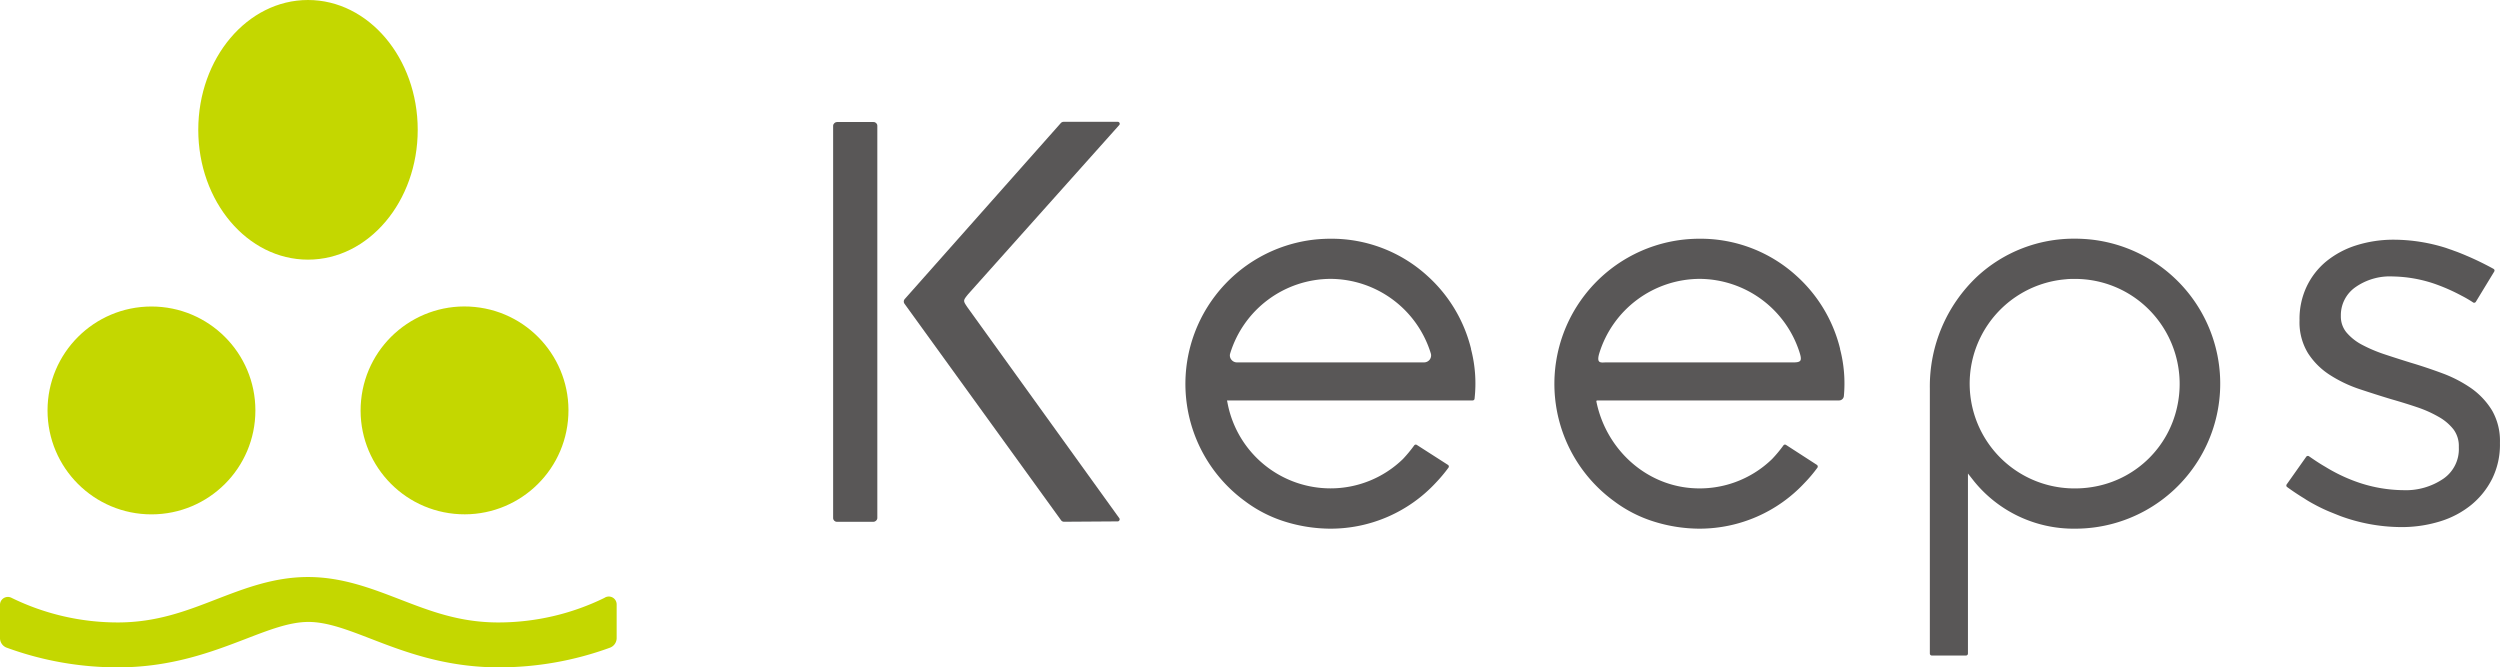
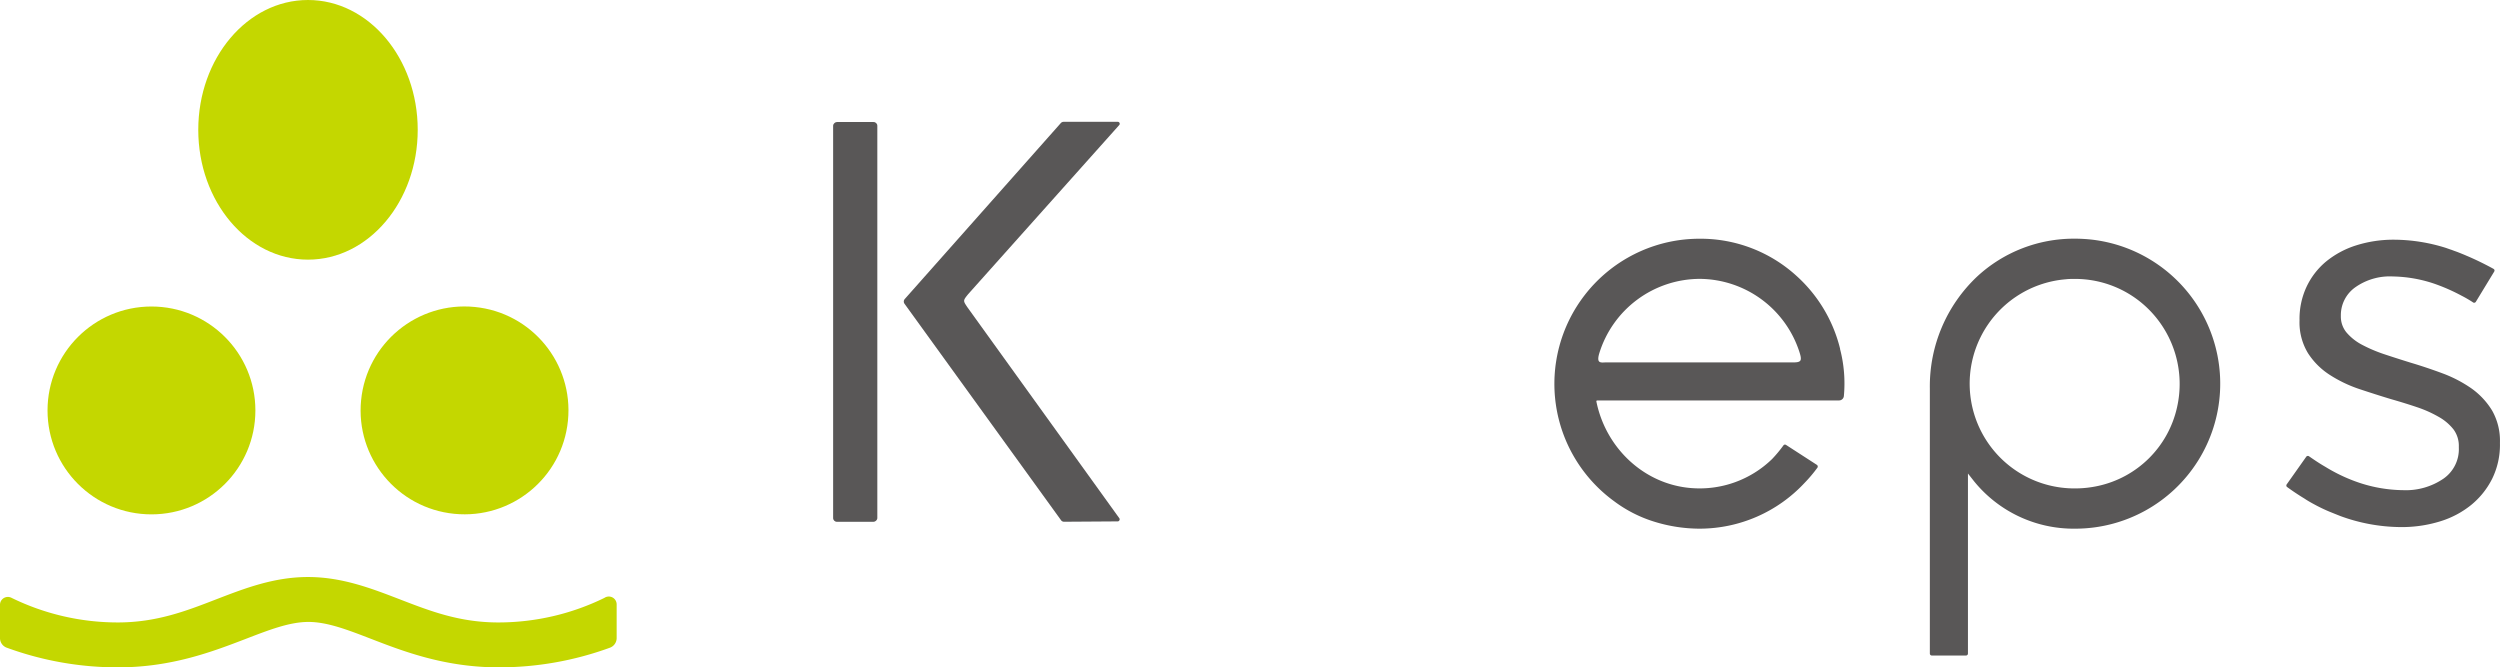
<svg xmlns="http://www.w3.org/2000/svg" viewBox="0 0 487.59 130.16">
  <defs>
    <style>.cls-1{fill:#c4d700;}.cls-2{fill:#595757;}</style>
  </defs>
  <g id="レイヤー_2" data-name="レイヤー 2">
    <g id="テキスト">
      <path class="cls-1" d="M117.88,116.61a47.08,47.08,0,0,1-20.69,4.79c-7.53,0-13.22-2.19-19.24-4.52-5.54-2.13-11.25-4.34-17.88-4.34s-12.34,2.21-17.87,4.34c-6,2.33-11.72,4.52-19.25,4.52a47.13,47.13,0,0,1-20.66-4.78A1.54,1.54,0,0,0,0,117.87v6.61a2,2,0,0,0,1.39,1.87A63,63,0,0,0,23,130.16c10.5,0,18.52-3.09,25-5.58,4.57-1.76,8.51-3.28,12.16-3.28s7.6,1.52,12.16,3.28c6.44,2.49,14.46,5.58,25,5.58a63.07,63.07,0,0,0,21.57-3.81,2,2,0,0,0,1.38-1.87v-6.61A1.53,1.53,0,0,0,117.88,116.61Z" />
      <circle class="cls-1" cx="29.54" cy="80.05" r="20.27" />
      <circle class="cls-1" cx="90.6" cy="80.05" r="20.27" transform="translate(2.02 162.32) rotate(-84.35)" />
      <ellipse class="cls-1" cx="60.07" cy="25.32" rx="21.4" ry="25.32" />
      <rect class="cls-2" x="127.82" y="58.47" width="77.97" height="8.62" rx="0.73" transform="translate(229.58 -104.02) rotate(90)" />
      <path class="cls-2" d="M207.53,101.76a.72.72,0,0,1-.59-.3L176.41,59.24a.74.74,0,0,1,.05-.92L206.9,24a.76.76,0,0,1,.55-.24H218a.36.36,0,0,1,.35.22.37.37,0,0,1-.06.41l-29.48,33c-1,1.25-1,1.25-.13,2.54l29.64,41.16a.37.37,0,0,1,0,.39.36.36,0,0,1-.34.21Z" />
-       <path class="cls-2" d="M376.78,127.85a.38.38,0,0,1-.39-.38V75.72a29.4,29.4,0,0,1,9.26-21.82,27.77,27.77,0,0,1,19-7.35,30.32,30.32,0,0,1,3.28.18,28.28,28.28,0,0,1-3.22,56.38A25,25,0,0,1,385,93.85l-1.18-1.5v35.12a.38.38,0,0,1-.38.38ZM404.66,54.4c-.59,0-1.17,0-1.76.07a20.43,20.43,0,0,0,1.79,40.79,21,21,0,0,0,4.53-.49,20.16,20.16,0,0,0,15.37-15.28,20.56,20.56,0,0,0-5.47-19.11A20.32,20.32,0,0,0,404.66,54.4Z" />
-       <path class="cls-2" d="M259.49,103.11a30.08,30.08,0,0,1-8.86-1.37,25.73,25.73,0,0,1-7.82-4,28.32,28.32,0,0,1,13.46-51,30.32,30.32,0,0,1,3.28-.18,27.74,27.74,0,0,1,18.8,7.21A28.17,28.17,0,0,1,286.9,68l0,.09a26.56,26.56,0,0,1,.69,9.69.37.37,0,0,1-.38.32h-47.9l.16.79a20.45,20.45,0,0,0,20,16.36,20.25,20.25,0,0,0,14.16-5.73,26.8,26.8,0,0,0,2.2-2.66.38.38,0,0,1,.3-.15.4.4,0,0,1,.21.07l6.05,3.88a.37.37,0,0,1,.18.26.36.36,0,0,1-.06.28,29.34,29.34,0,0,1-2.52,3A28,28,0,0,1,259.49,103.11Zm0-48.72a20.57,20.57,0,0,0-19.56,14.54,1.3,1.3,0,0,0,.21,1.19,1.38,1.38,0,0,0,1.1.56h36.51a1.4,1.4,0,0,0,1.1-.55,1.36,1.36,0,0,0,.21-1.2A20.57,20.57,0,0,0,259.49,54.39Z" />
+       <path class="cls-2" d="M376.78,127.85a.38.38,0,0,1-.39-.38V75.72a29.4,29.4,0,0,1,9.26-21.82,27.77,27.77,0,0,1,19-7.35,30.32,30.32,0,0,1,3.28.18,28.28,28.28,0,0,1-3.22,56.38A25,25,0,0,1,385,93.85l-1.18-1.5v35.12a.38.38,0,0,1-.38.38ZM404.66,54.4c-.59,0-1.17,0-1.76.07a20.43,20.43,0,0,0,1.79,40.79,21,21,0,0,0,4.53-.49,20.16,20.16,0,0,0,15.37-15.28,20.56,20.56,0,0,0-5.47-19.11A20.32,20.32,0,0,0,404.66,54.4" />
      <path class="cls-2" d="M331.48,103.11a30,30,0,0,1-8.86-1.37,25.66,25.66,0,0,1-7.83-4,28.31,28.31,0,0,1,13.47-51,30,30,0,0,1,3.27-.18,27.78,27.78,0,0,1,18.81,7.21A28.15,28.15,0,0,1,358.88,68l0,.09a26.56,26.56,0,0,1,.74,9.16.94.94,0,0,1-.94.85H311.52a.17.17,0,0,0-.17.2h0c1.84,9.11,9.36,16.23,18.63,16.9a20.27,20.27,0,0,0,15.65-5.68,25.65,25.65,0,0,0,2.21-2.66.36.36,0,0,1,.29-.15.44.44,0,0,1,.22.07l6,3.88a.39.39,0,0,1,.17.26.39.39,0,0,1-.05.28,27.52,27.52,0,0,1-2.53,3A28,28,0,0,1,331.48,103.11Zm0-48.72a20.58,20.58,0,0,0-19.57,14.54c-.12.41-.32,1.18-.06,1.53s.94.22,1.37.22h36.51c.43,0,1.11,0,1.37-.31s.07-1-.06-1.44A20.57,20.57,0,0,0,331.48,54.39Z" />
      <path class="cls-2" d="M468.29,102.8a34.78,34.78,0,0,1-11.8-2.14l-.58-.23-.65-.26-.94-.38-.47-.2c-.79-.35-1.56-.72-2.28-1.11l-.41-.22c-.57-.31-1.13-.63-1.68-1l-.6-.37c-1.26-.79-2.22-1.47-2.81-1.9a.37.37,0,0,1-.08-.52l3.81-5.39a.39.39,0,0,1,.32-.16.37.37,0,0,1,.22.07c1.44,1,2.1,1.41,2.73,1.79l.46.27a32.36,32.36,0,0,0,5.75,2.8,27.94,27.94,0,0,0,9.42,1.75,13,13,0,0,0,7.86-2.24,7,7,0,0,0,3-6.06v-.2a5.41,5.41,0,0,0-1-3.3,9.64,9.64,0,0,0-2.9-2.48,23.27,23.27,0,0,0-4.27-1.91c-1.6-.54-3.29-1.06-5-1.55-2-.6-4.12-1.28-6.29-2a25.75,25.75,0,0,1-5.75-2.77,14.08,14.08,0,0,1-4.21-4.21,11.52,11.52,0,0,1-1.65-6.34v-.21A14.74,14.74,0,0,1,449.83,56a14.33,14.33,0,0,1,3.85-5,17.63,17.63,0,0,1,5.88-3.15,24.11,24.11,0,0,1,7.45-1.1,34.07,34.07,0,0,1,10.06,1.61l.82.29c.21.06.38.13.55.19l.15.06c.36.13.68.24,1,.37.51.2,1,.4,1.48.61l.31.13c2.1.91,3.85,1.82,4.95,2.43a.39.39,0,0,1,.18.22.42.42,0,0,1-.05.31l-3.58,5.89a.4.4,0,0,1-.33.19.31.31,0,0,1-.21-.07,23.5,23.5,0,0,0-2.25-1.31,36.5,36.5,0,0,0-5.38-2.36,26.55,26.55,0,0,0-8-1.39,11.68,11.68,0,0,0-7.44,2.18,6.66,6.66,0,0,0-2.72,5.39v.21a4.87,4.87,0,0,0,1.09,3.13,10.18,10.18,0,0,0,3,2.39A28.42,28.42,0,0,0,465,69.08c1.62.54,3.37,1.1,5.18,1.66,2.11.63,4.19,1.33,6.18,2.07A25.26,25.26,0,0,1,482,75.74a14.61,14.61,0,0,1,4.05,4.33,11.93,11.93,0,0,1,1.53,6.23v.2a15,15,0,0,1-1.53,6.9,15.66,15.66,0,0,1-4.1,5.1,18,18,0,0,1-6.09,3.2A25.25,25.25,0,0,1,468.29,102.8Z" />
    </g>
  </g>
</svg>